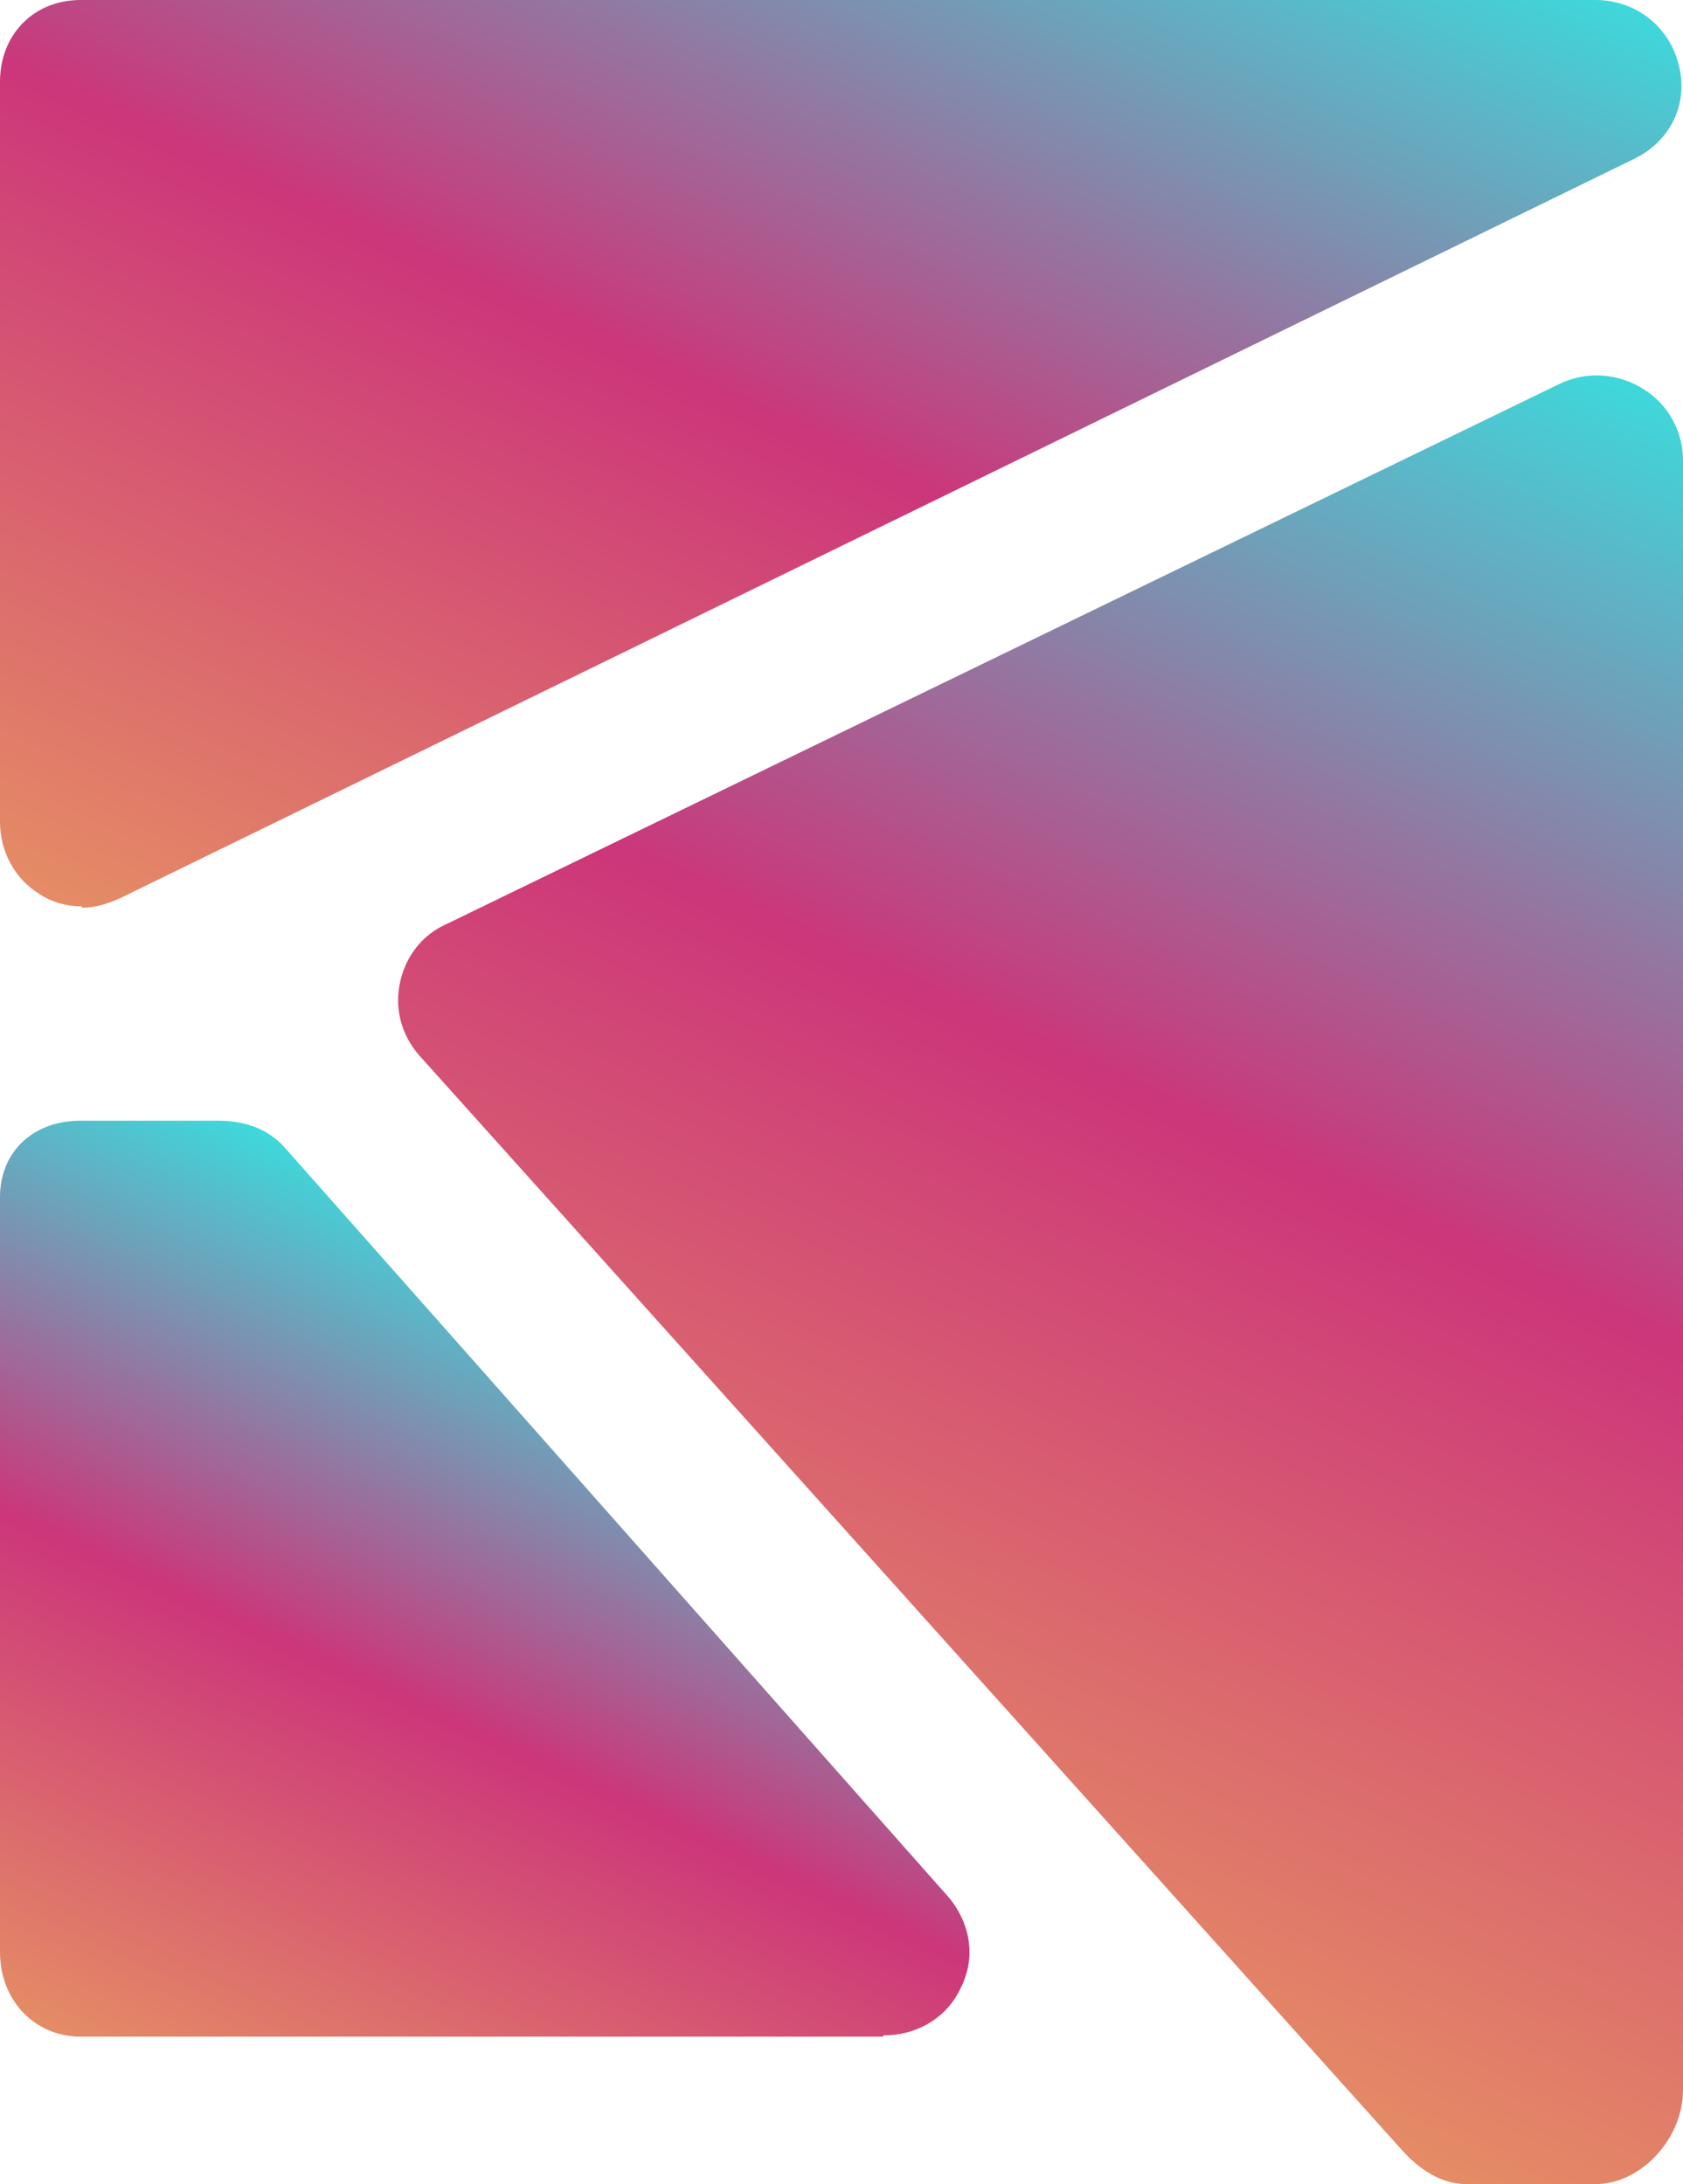
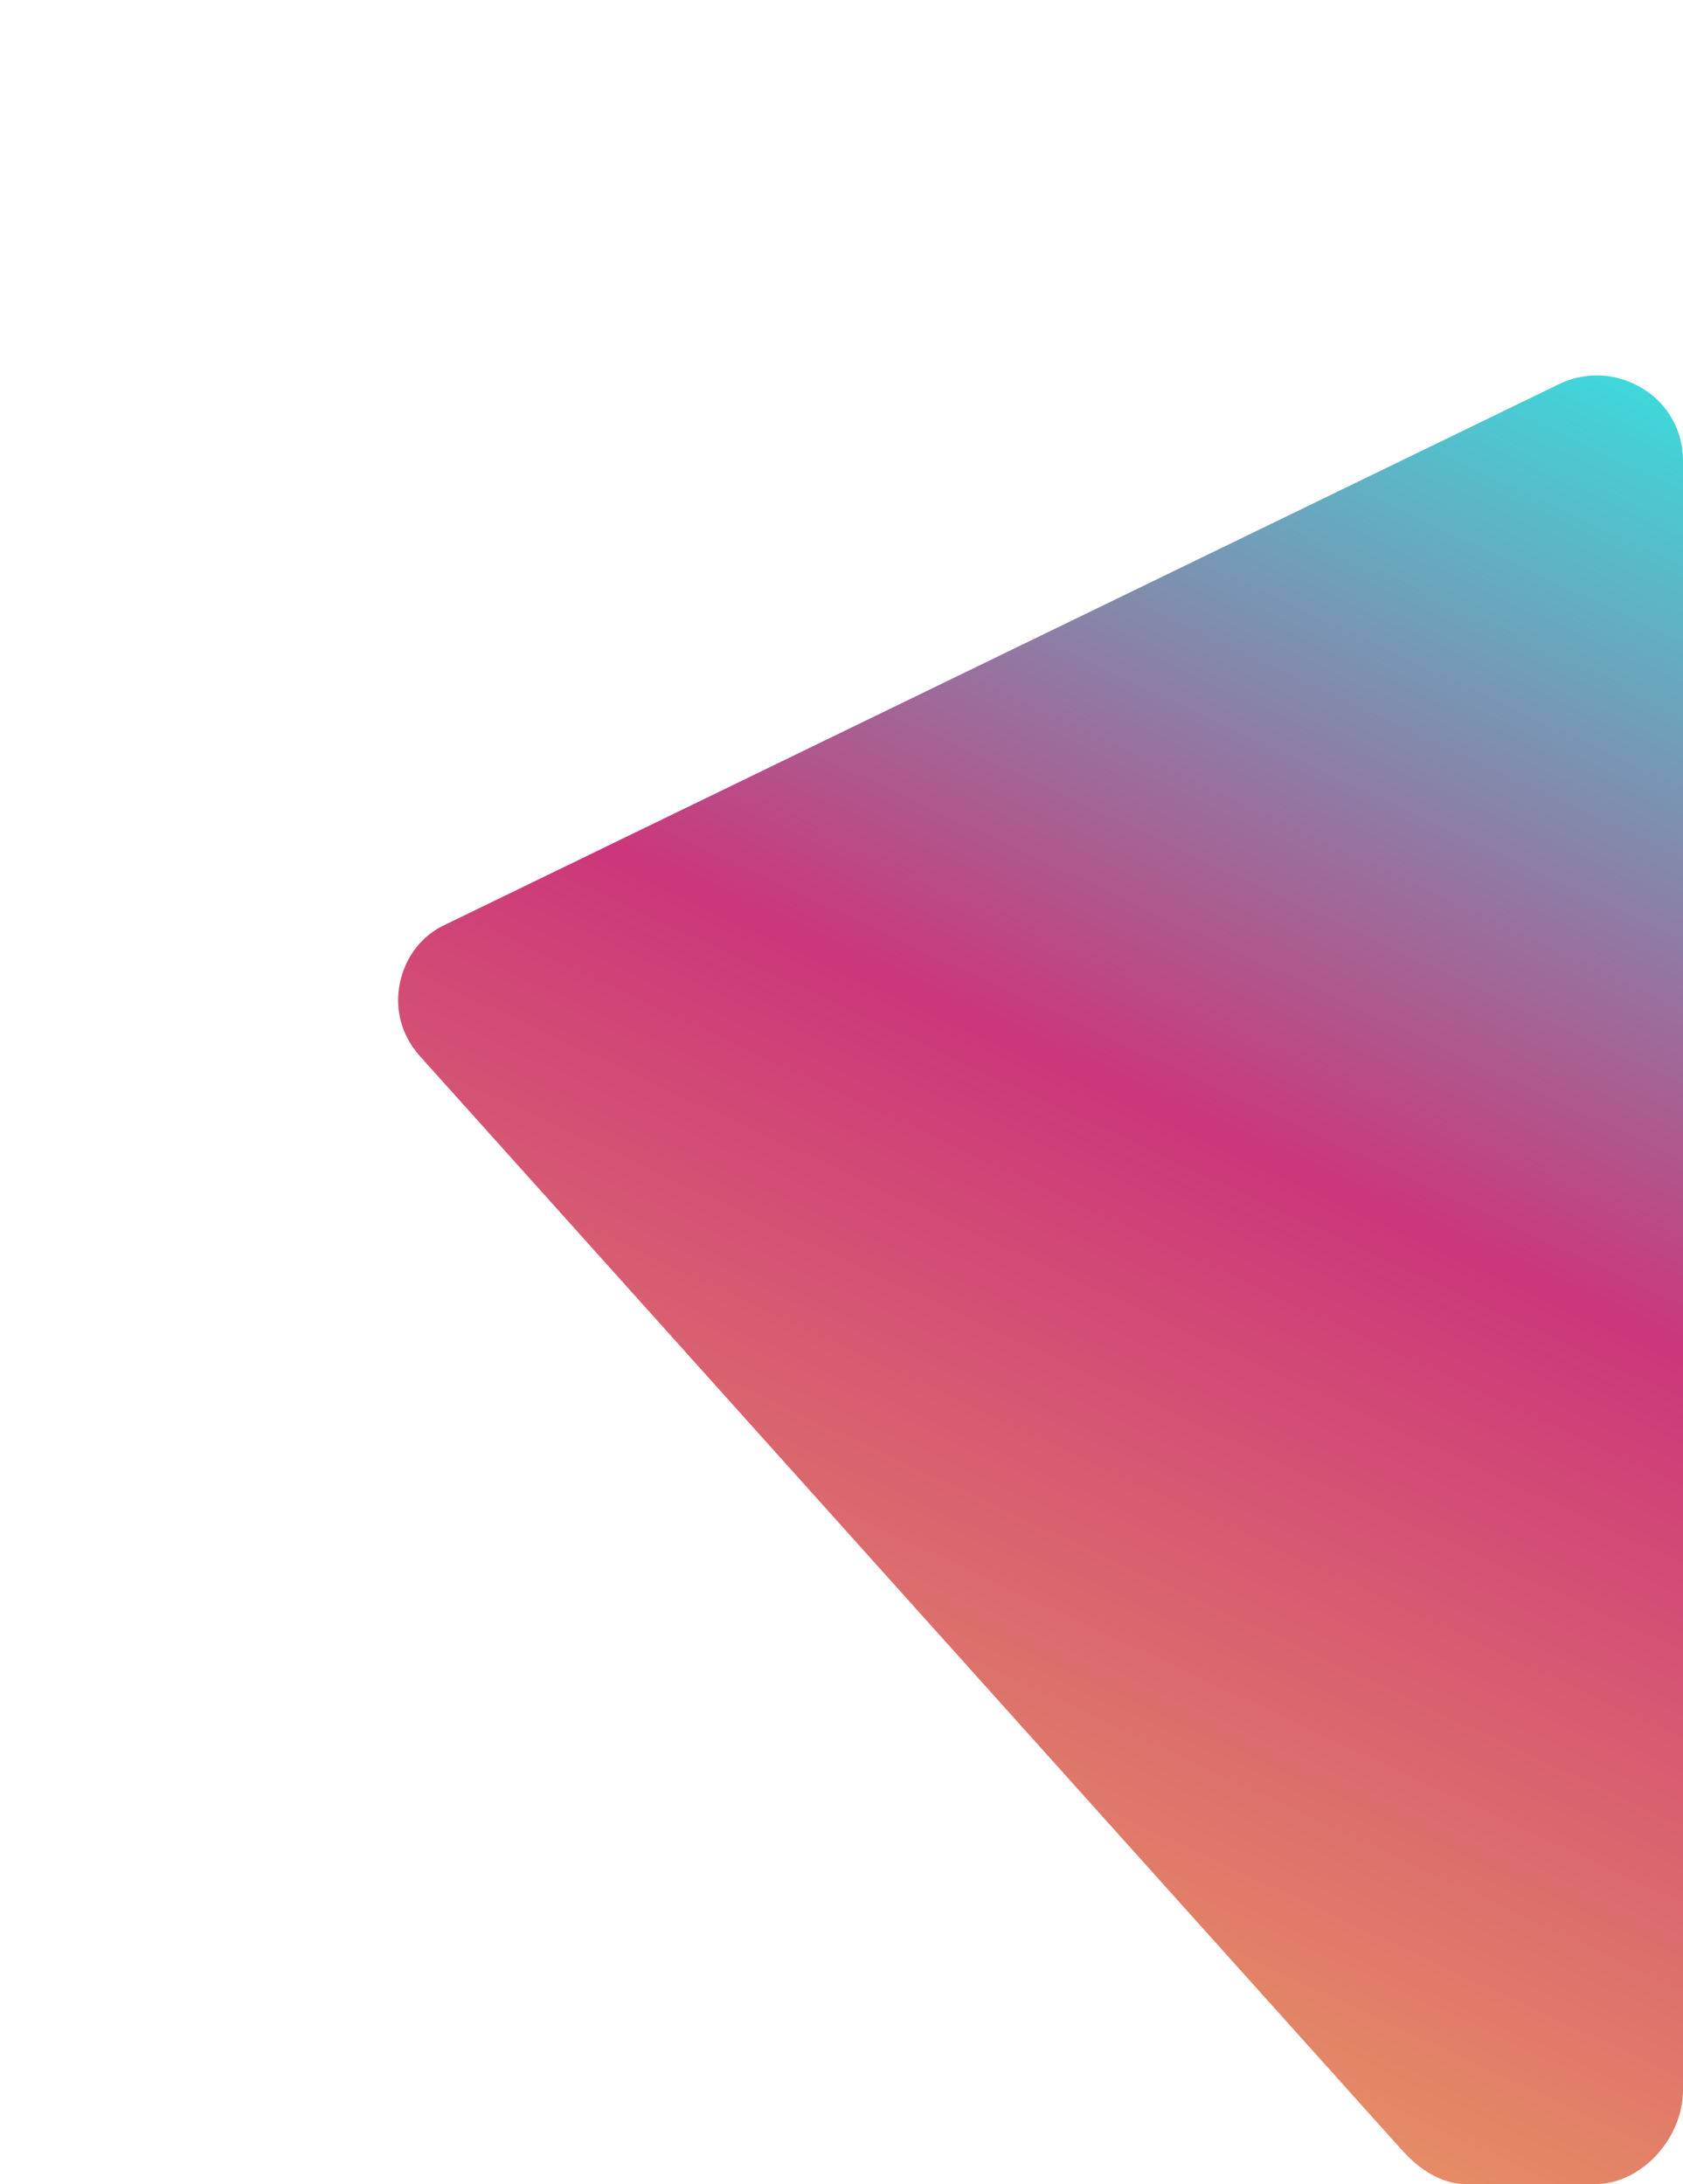
<svg xmlns="http://www.w3.org/2000/svg" xmlns:xlink="http://www.w3.org/1999/xlink" id="Calque_2" viewBox="0 0 12.33 16">
  <defs>
    <style>.cls-1{fill:url(#Dégradé_sans_nom_3);}.cls-2{fill:url(#Dégradé_sans_nom_3-3);}.cls-3{fill:url(#Dégradé_sans_nom_3-2);}</style>
    <linearGradient id="Dégradé_sans_nom_3" x1="2.83" y1="10.26" x2="7.4" y2="20.07" gradientTransform="translate(0 18) scale(1 -1)" gradientUnits="userSpaceOnUse">
      <stop offset="0" stop-color="#e58c65" />
      <stop offset=".5" stop-color="#cc367a" />
      <stop offset="1" stop-color="#3ed8db" />
    </linearGradient>
    <linearGradient id="Dégradé_sans_nom_3-2" x1="1.7" y1="2.49" x2="4.5" y2="8.5" xlink:href="#Dégradé_sans_nom_3" />
    <linearGradient id="Dégradé_sans_nom_3-3" x1="6.37" y1="3.99" x2="11.66" y2="15.33" xlink:href="#Dégradé_sans_nom_3" />
  </defs>
  <g id="Calque_2-2">
    <g id="Calque_1-2">
      <g>
-         <path class="cls-1" d="M.6,6.64c-.11,0-.22-.03-.31-.09C.11,6.44,0,6.24,0,6.02V.6c0-.35,.25-.6,.59-.6H11.69c.29,0,.54,.19,.61,.48,.07,.28-.06,.55-.32,.68L.88,6.58c-.09,.04-.18,.07-.28,.07H.6Z" />
-         <path class="cls-3" d="M6.47,14.92H.59c-.33,0-.59-.26-.59-.62v-5.53c0-.33,.24-.56,.59-.56H1.6c.21,0,.37,.07,.48,.19l4.88,5.51c.15,.19,.19,.43,.08,.65-.1,.22-.32,.35-.56,.35h-.01Z" />
        <path class="cls-2" d="M11.69,16h-.95c-.22,0-.39-.16-.47-.25L3.07,7.73c-.13-.15-.18-.34-.14-.53s.16-.35,.34-.43L11.43,2.81c.19-.09,.42-.08,.61,.04,.18,.11,.29,.31,.29,.52V15.31c0,.36-.31,.69-.64,.69Z" />
      </g>
    </g>
  </g>
</svg>